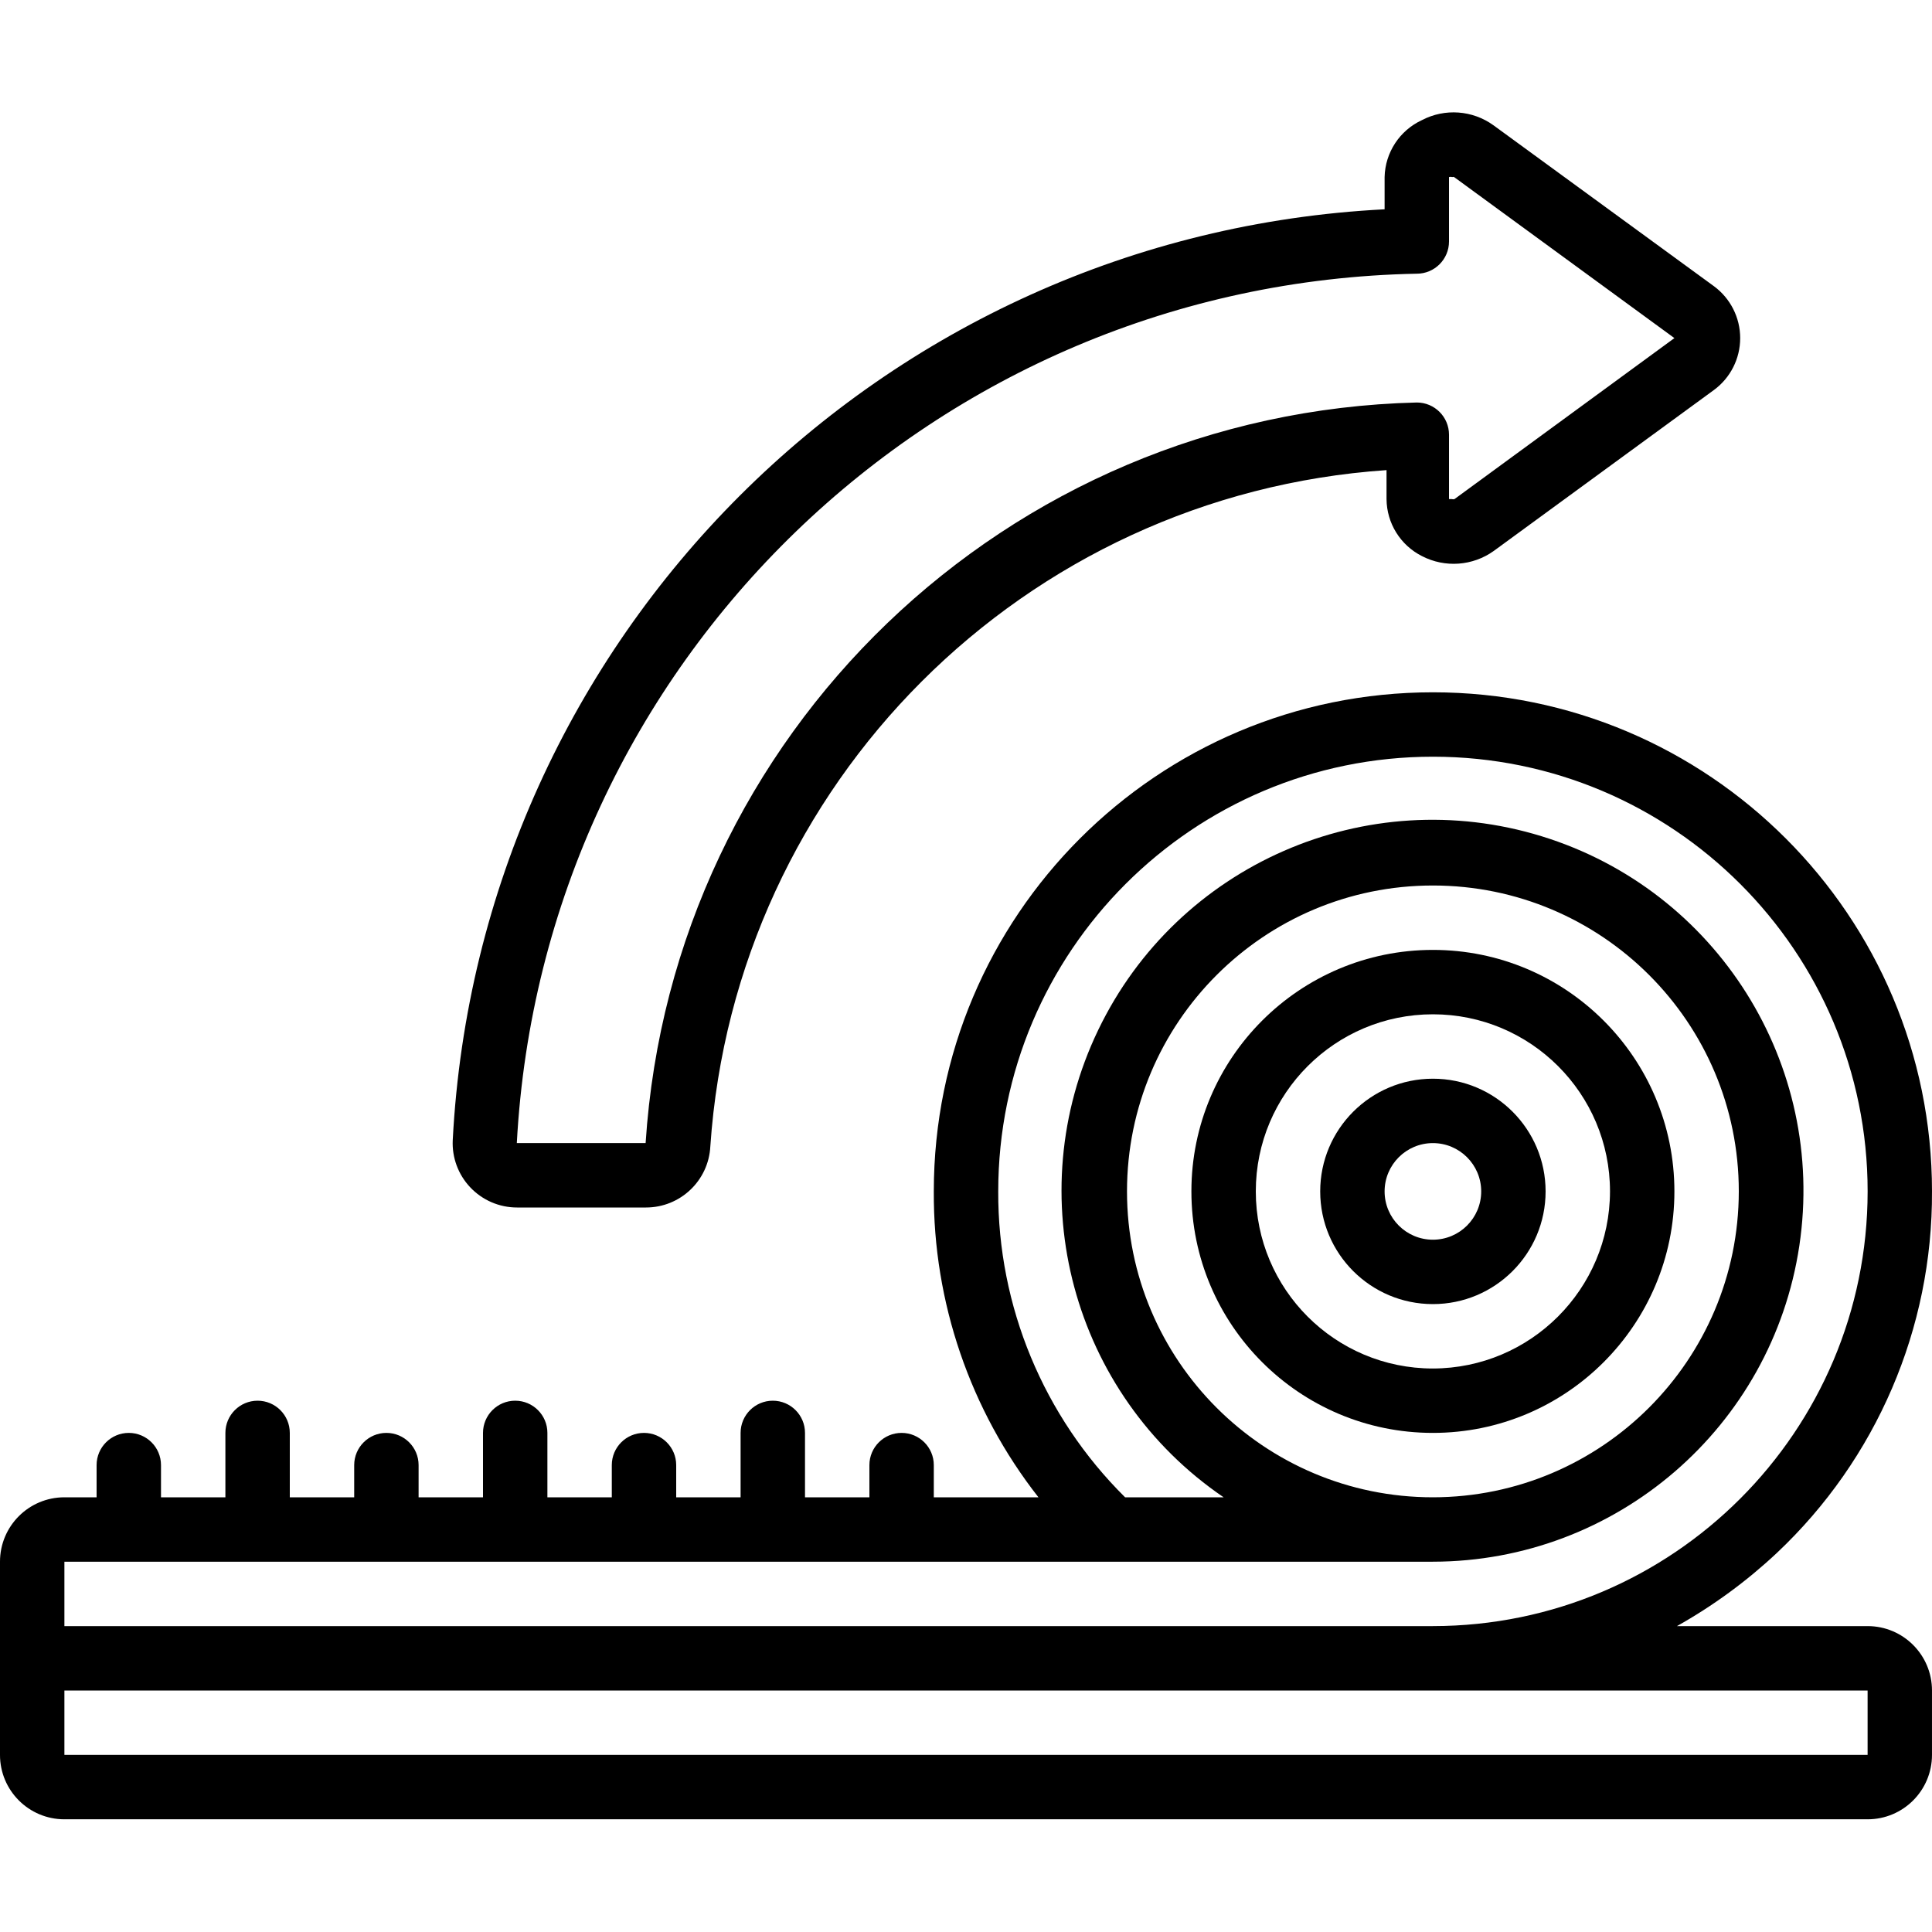
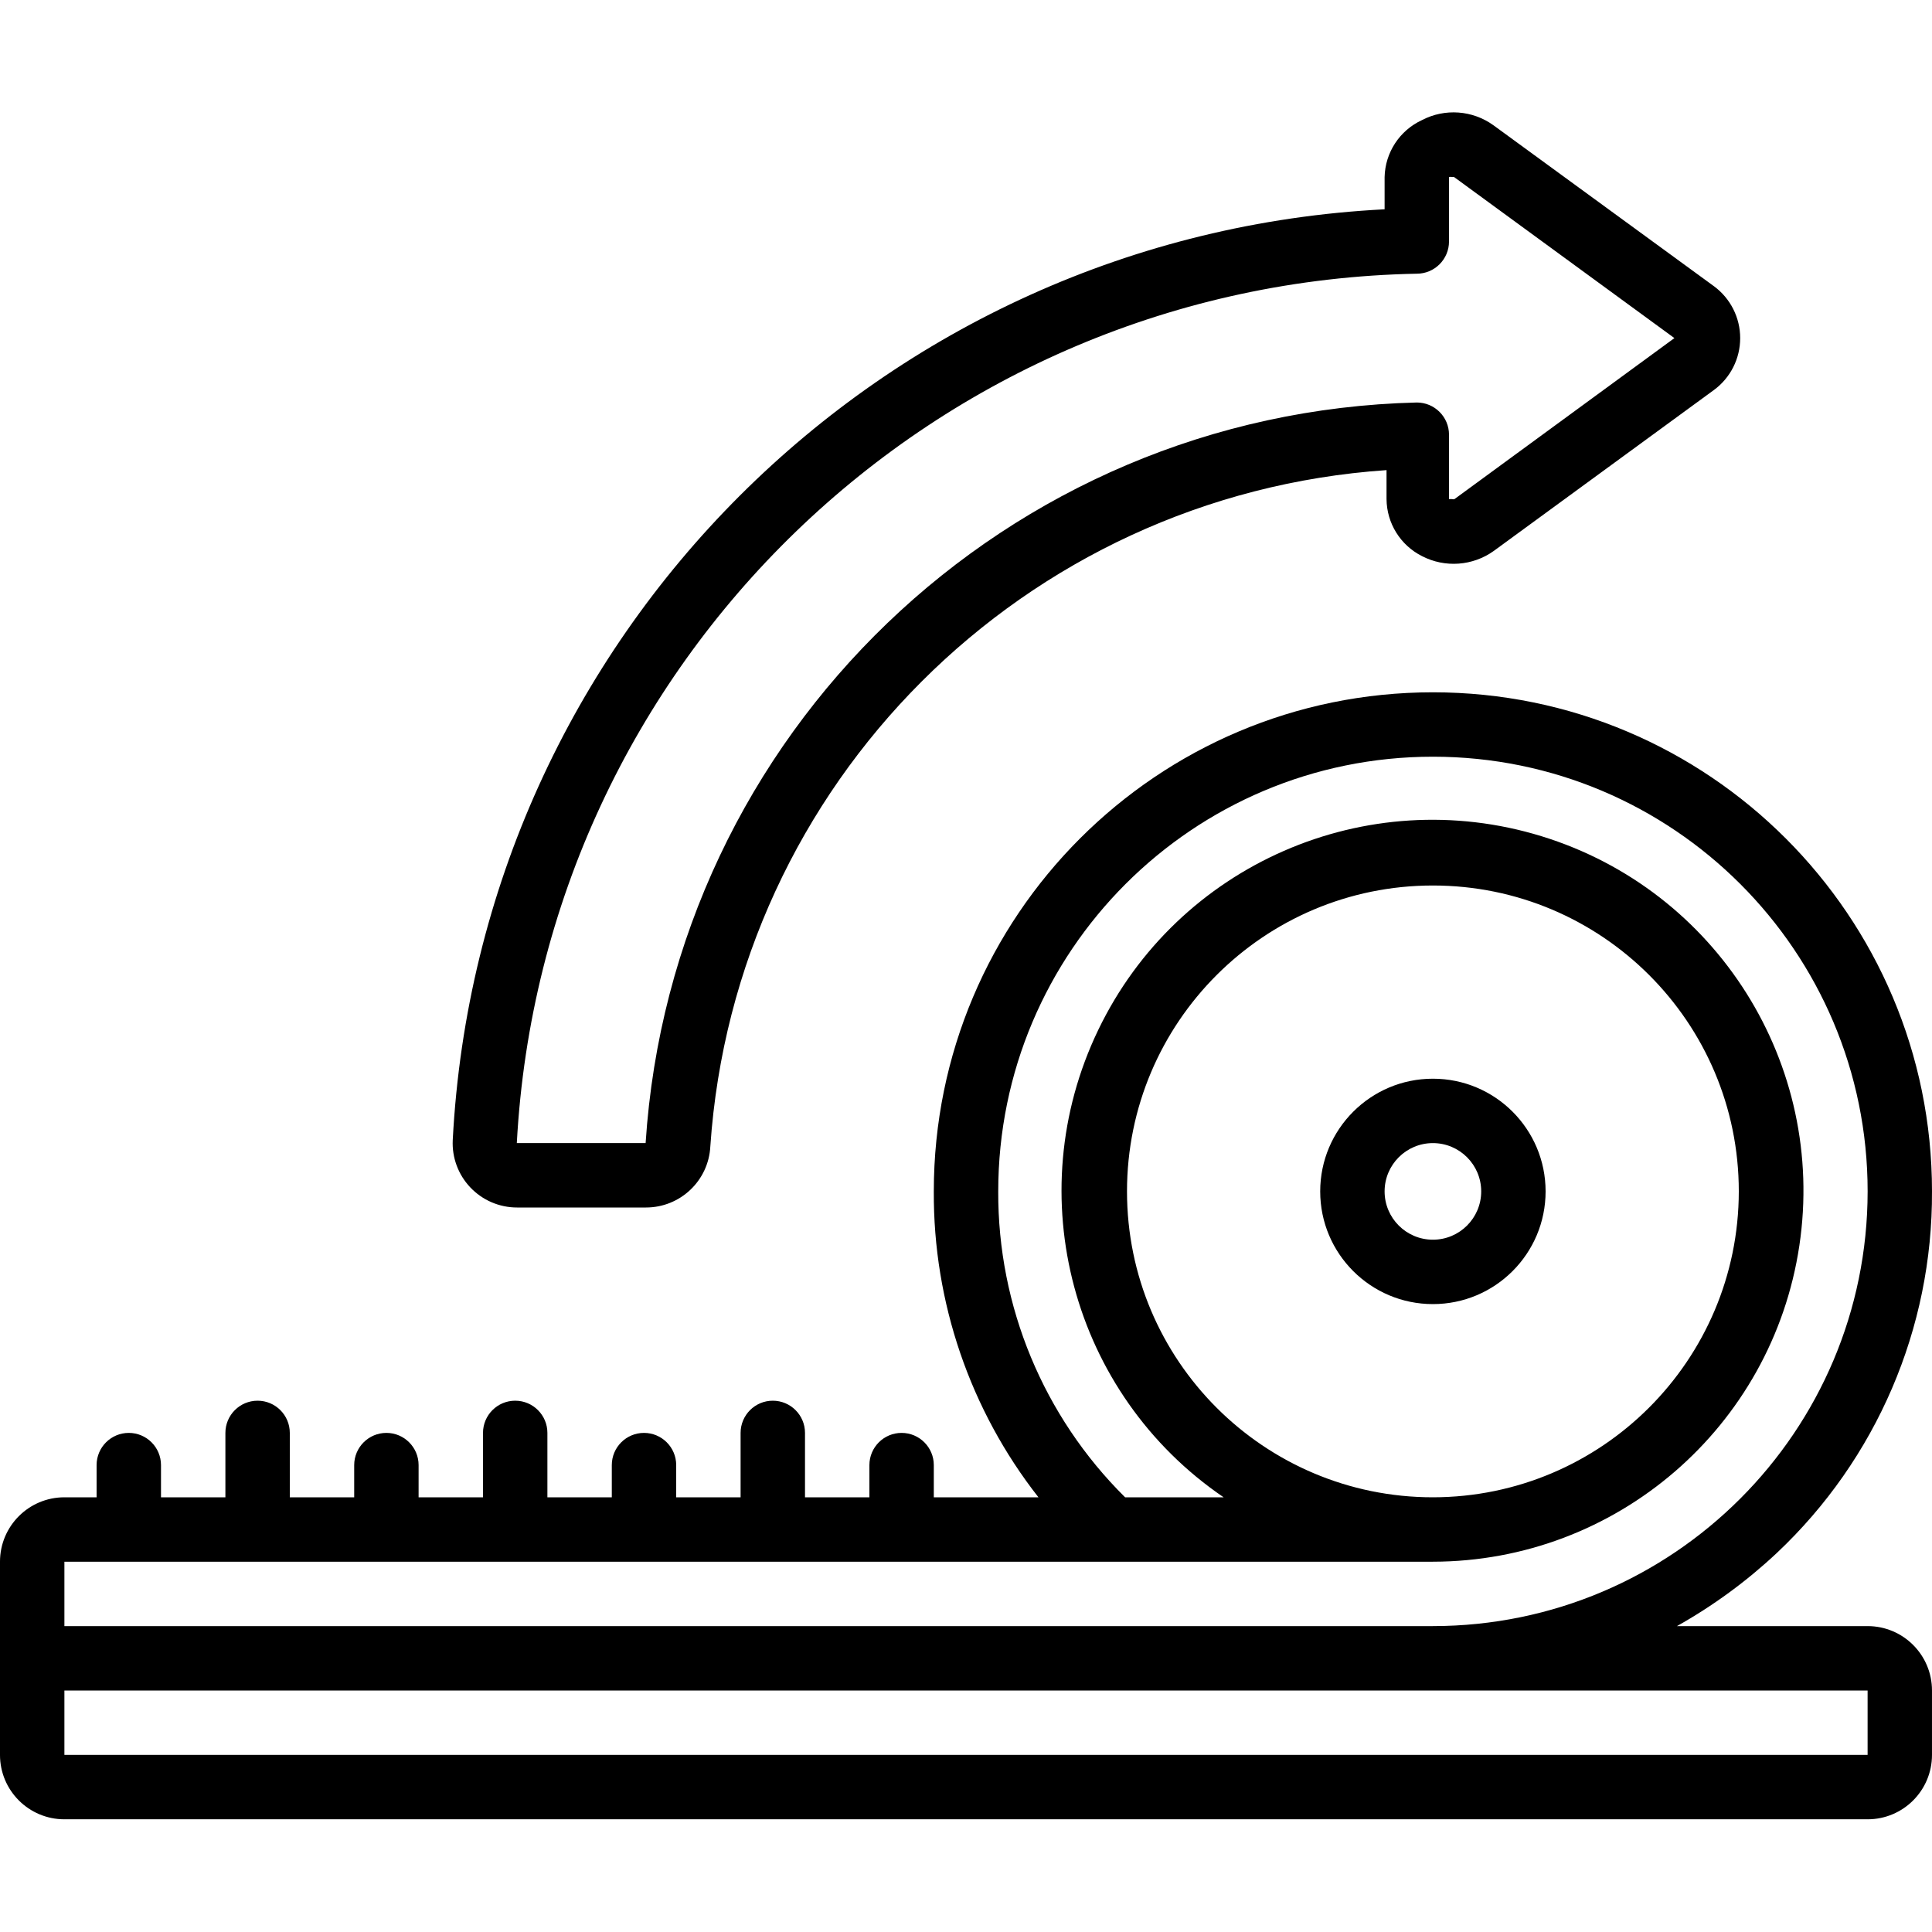
<svg xmlns="http://www.w3.org/2000/svg" height="512" viewBox="0 0 60 53" width="512">
  <g id="Page-1" fill="none" fill-rule="evenodd">
    <g id="006---Turf-Laying" fill="rgb(0,0,0)" fill-rule="nonzero" transform="translate(0 -1)">
      <path id="Shape" d="m16.06 35h4c1.067.001 1.947-.835 2-1.9.768-11.264 9.736-20.232 21-21v.9c.006.75.431 1.433 1.1 1.77.714.37 1.576.308 2.23-.16l6.84-5c.512-.377.813-.975.813-1.61s-.302-1.233-.813-1.61l-6.85-5c-.65-.469-1.509-.531-2.22-.16-.693.32-1.143 1.007-1.16 1.77v1c-15.629.799-28.125 13.282-28.94 28.91-.025.54.17 1.066.54 1.46.379.403.907.631 1.46.63zm27.94-29c.552 0 1-.448 1-1v-2c.033-.01.067-.01.1 0 .019-.009.041-.009.06 0l6.84 5-6.83 5c-.026.008-.054.008-.08 0h-.09v-2c0-.552-.448-1-1-1-12.734.31-23.125 10.289-23.95 23h-4c.804-14.933 12.998-26.712 27.95-27z" />
      <path id="Shape" d="m60 34.5c0-8.56-6.94-15.5-15.5-15.5s-15.5 6.94-15.5 15.5c-.018 3.442 1.127 6.79 3.25 9.5h-3.25v-1c0-.552-.448-1-1-1s-1 .448-1 1v1h-2v-2c0-.552-.448-1-1-1s-1 .448-1 1v2h-2v-1c0-.552-.448-1-1-1s-1 .448-1 1v1h-2v-2c0-.552-.448-1-1-1s-1 .448-1 1v2h-2v-1c0-.552-.448-1-1-1s-1 .448-1 1v1h-2v-2c0-.552-.448-1-1-1s-1 .448-1 1v2h-2v-1c0-.552-.448-1-1-1s-1 .448-1 1v1h-1c-1.105 0-2 .895-2 2v6c0 1.105.895 2 2 2h56c1.105 0 2-.895 2-2v-2c0-1.105-.895-2-2-2h-5.92c1.121-.629 2.162-1.391 3.1-2.27 3.095-2.913 4.841-6.98 4.82-11.23zm-2 15.5v2h-56v-2zm-13.5-2h-42.5v-2h42.5c5.698-.006 10.536-4.178 11.38-9.813.844-5.635-2.559-11.041-8.005-12.717-5.446-1.676-11.3.882-13.769 6.017-2.47 5.135-.814 11.305 3.895 14.513h-3.06c-2.535-2.51-3.955-5.933-3.94-9.5 0-7.456 6.044-13.5 13.5-13.5s13.5 6.044 13.5 13.5c-.006 7.454-6.046 13.494-13.5 13.5zm0-4c-5.247 0-9.5-4.253-9.5-9.5s4.253-9.5 9.5-9.5 9.5 4.253 9.5 9.5c-.006 5.244-4.256 9.494-9.5 9.5z" />
-       <path id="Shape" d="m44.5 27c-4.142 0-7.5 3.358-7.5 7.5s3.358 7.5 7.5 7.5 7.5-3.358 7.5-7.5-3.358-7.5-7.5-7.5zm0 13c-3.038 0-5.5-2.462-5.5-5.5s2.462-5.5 5.5-5.5 5.5 2.462 5.5 5.5c-.006 3.035-2.465 5.494-5.5 5.5z" />
      <path id="Shape" d="m44.5 31c-1.933 0-3.5 1.567-3.5 3.5s1.567 3.5 3.5 3.5 3.5-1.567 3.5-3.5-1.567-3.5-3.5-3.5zm0 5c-.828 0-1.5-.672-1.5-1.5s.672-1.5 1.5-1.5 1.5.672 1.5 1.5-.672 1.5-1.5 1.5z" />
    </g>
  </g>
</svg>